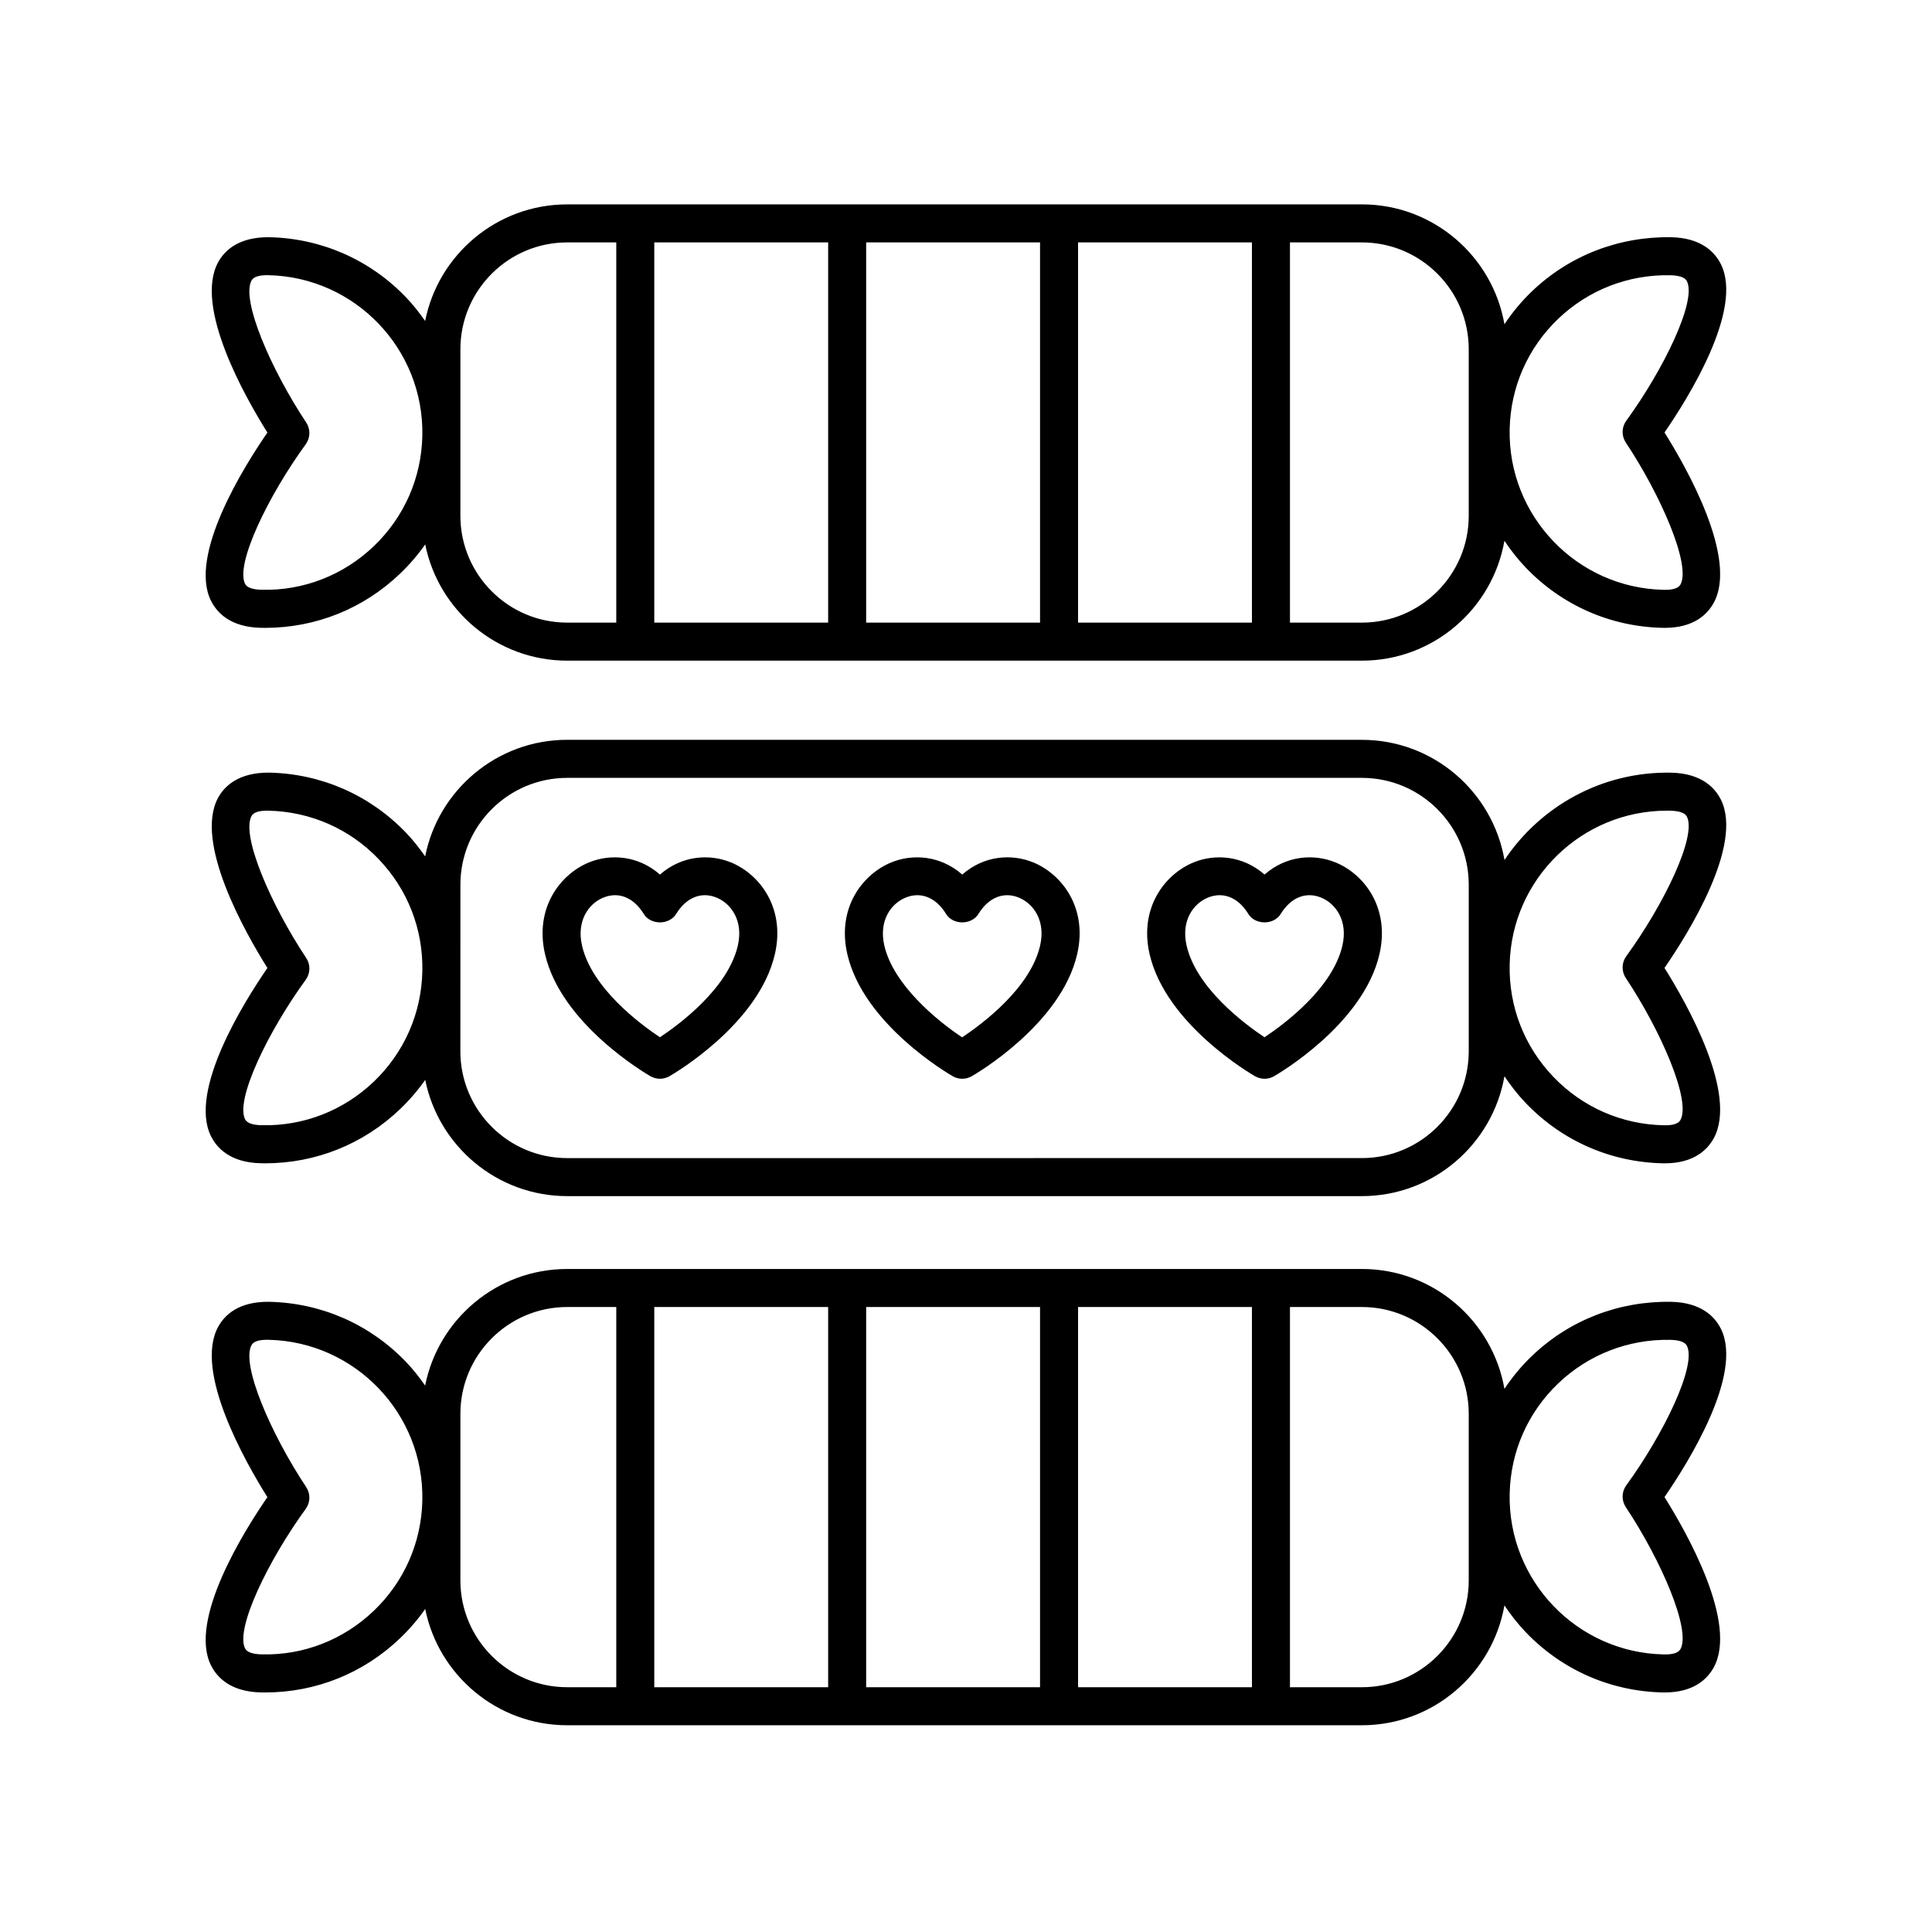
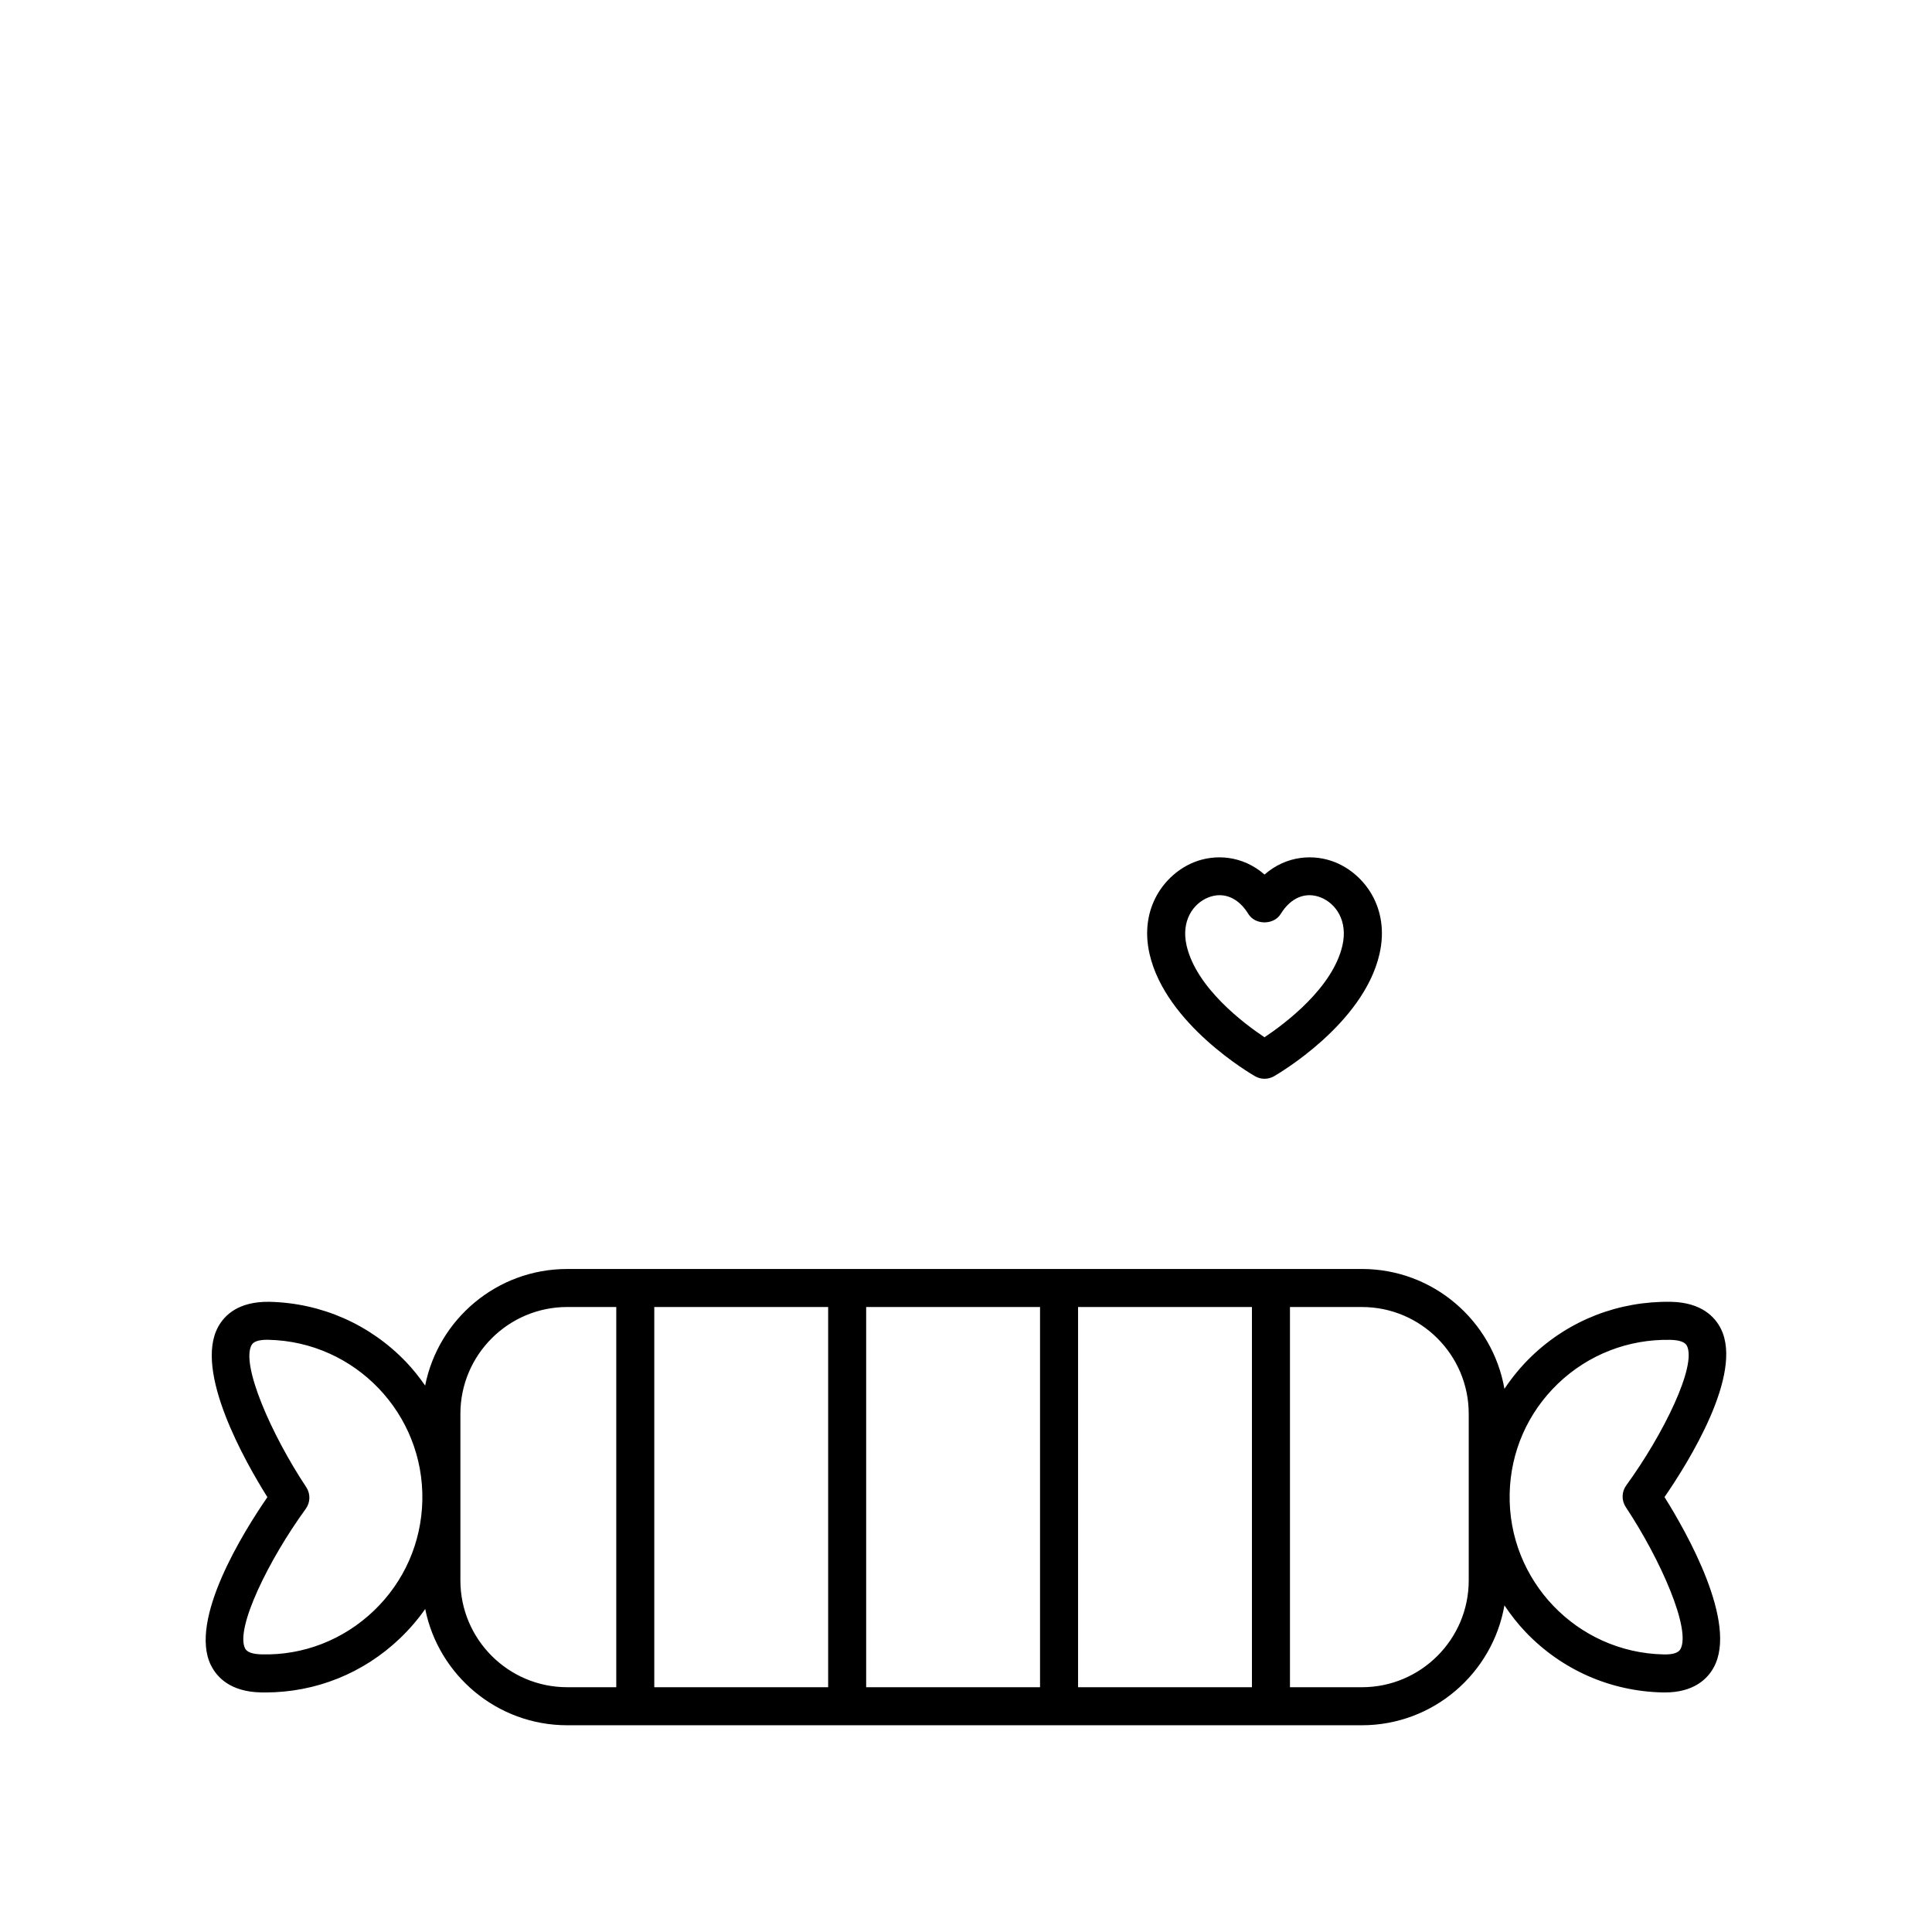
<svg xmlns="http://www.w3.org/2000/svg" fill="#000000" width="800px" height="800px" version="1.1" viewBox="144 144 512 512">
  <g>
-     <path d="m199.91 445.09c1.578 3.184 5.148 7.012 13.219 7.188 0.383 0.004 0.762 0.012 1.137 0.012 13.406 0 26.07-5.082 35.781-14.383 2.488-2.383 4.707-4.973 6.641-7.727 3.527 17.547 19.055 30.805 37.625 30.805h210.61c18.902 0 34.621-13.75 37.77-31.766 1.676 2.504 3.547 4.902 5.672 7.125 9.566 9.984 22.449 15.648 36.273 15.945 0.188 0 0.367 0.004 0.543 0.004 7.688 0 11.297-3.578 12.969-6.621 6.473-11.77-7.144-35.766-13.039-45.156 6.293-9.129 20.922-32.516 14.965-44.559-1.578-3.184-5.148-7.012-13.219-7.188-18.332-0.344-34.648 8.918-44.152 23.137-3.117-18.051-18.852-31.84-37.781-31.84l-210.62-0.008c-18.602 0-34.145 13.305-37.633 30.895-1.527-2.18-3.18-4.293-5.055-6.254-9.566-9.984-22.449-15.648-36.273-15.945-8.035-0.059-11.805 3.5-13.516 6.613-6.473 11.77 7.144 35.766 13.039 45.156-6.289 9.145-20.918 32.531-14.961 44.566zm385.83-86.254c0.301 0 0.598 0 0.902 0.012 2.43 0.051 3.91 0.586 4.41 1.582 2.625 5.297-6.195 23.402-16.082 36.988-1.238 1.703-1.289 3.996-0.121 5.754 9.301 13.992 17.336 32.457 14.484 37.641-0.539 0.977-2.035 1.473-4.469 1.395-11.133-0.238-21.512-4.797-29.211-12.836-7.703-8.039-11.82-18.602-11.578-29.734 0.477-22.684 19.086-40.801 41.664-40.801zm-319.73 19.613c0-15.609 12.699-28.305 28.305-28.305h210.61c15.609 0 28.305 12.699 28.305 28.305v44.152c0 15.609-12.699 28.305-28.305 28.305l-210.62 0.004c-15.609 0-28.305-12.699-28.305-28.305zm-40.98 25.184c1.238-1.703 1.289-3.996 0.121-5.754-9.301-13.992-17.336-32.457-14.484-37.641 0.516-0.934 1.895-1.402 4.109-1.402 0.117 0 0.238 0 0.359 0.004 11.133 0.238 21.512 4.797 29.211 12.836 7.703 8.039 11.82 18.602 11.578 29.734-0.238 11.133-4.797 21.508-12.836 29.211-8.039 7.703-18.668 11.836-29.734 11.574-2.43-0.051-3.91-0.586-4.41-1.582-2.621-5.289 6.199-23.395 16.086-36.98z" />
-     <path d="m199.91 303.19c1.578 3.184 5.148 7.012 13.219 7.188 0.383 0.004 0.762 0.012 1.137 0.012 13.406 0 26.07-5.082 35.781-14.391 2.488-2.383 4.707-4.973 6.637-7.727 3.527 17.547 19.055 30.809 37.625 30.809h210.61c18.902 0 34.621-13.75 37.77-31.766 1.676 2.504 3.547 4.902 5.672 7.125 9.566 9.984 22.449 15.648 36.273 15.945 0.188 0 0.363 0.004 0.543 0.004 7.691 0 11.301-3.578 12.973-6.621 6.473-11.773-7.144-35.766-13.039-45.156 6.293-9.129 20.922-32.516 14.965-44.559-1.578-3.184-5.148-7.012-13.219-7.188-13.836-0.207-26.934 4.812-36.918 14.379-2.766 2.648-5.164 5.57-7.246 8.68-3.148-18.016-18.867-31.762-37.77-31.762l-210.62 0.004c-18.602 0-34.145 13.305-37.633 30.895-1.527-2.18-3.18-4.293-5.055-6.254-9.566-9.984-22.449-15.648-36.273-15.945-8.113-0.07-11.805 3.5-13.516 6.613-6.473 11.773 7.144 35.766 13.039 45.156-6.289 9.129-20.918 32.516-14.961 44.559zm219.71 5.812h-46.078v-100.76h46.078zm10.078-100.76h46.078v100.76h-46.078zm-66.23 100.76h-46.078v-100.76h46.078zm193.44-80.484c8.039-7.703 18.672-11.805 29.734-11.574 2.43 0.051 3.91 0.586 4.41 1.582 2.625 5.297-6.195 23.402-16.082 36.988-1.238 1.703-1.285 3.996-0.121 5.754 9.297 14 17.332 32.465 14.484 37.645-0.539 0.977-2.035 1.465-4.469 1.395-22.984-0.492-41.281-19.594-40.789-42.578 0.23-11.133 4.793-21.508 12.832-29.211zm-23.68 8.027v44.152c0 15.609-12.699 28.305-28.305 28.305h-19.07v-100.76h19.07c15.609 0 28.305 12.695 28.305 28.305zm-267.22 0c0-15.609 12.699-28.305 28.305-28.305h13.004v100.76h-13.004c-15.609 0-28.305-12.699-28.305-28.305zm-40.98 25.18c1.238-1.703 1.285-3.996 0.121-5.754-9.297-14-17.332-32.465-14.484-37.645 0.516-0.934 1.895-1.402 4.117-1.402 0.117 0 0.23 0 0.352 0.004 22.984 0.492 41.281 19.594 40.789 42.578-0.238 11.133-4.797 21.508-12.836 29.211-8.039 7.703-18.668 11.859-29.734 11.574-2.43-0.051-3.91-0.586-4.41-1.582-2.621-5.289 6.199-23.395 16.086-36.984z" />
    <path d="m199.91 585.32c1.578 3.184 5.148 7.012 13.219 7.188 0.383 0.004 0.762 0.012 1.137 0.012 13.406 0 26.07-5.082 35.781-14.391 2.488-2.383 4.707-4.973 6.637-7.727 3.527 17.547 19.055 30.809 37.625 30.809h210.61c18.902 0 34.621-13.75 37.77-31.766 1.676 2.504 3.547 4.902 5.672 7.125 9.566 9.984 22.449 15.648 36.273 15.945 0.188 0 0.363 0.004 0.543 0.004 7.691 0 11.301-3.578 12.973-6.621 6.473-11.773-7.144-35.766-13.039-45.156 6.293-9.129 20.922-32.516 14.965-44.559-1.578-3.184-5.148-7.012-13.219-7.188-13.836-0.227-26.934 4.812-36.918 14.379-2.766 2.648-5.164 5.57-7.246 8.68-3.148-18.016-18.867-31.762-37.77-31.762l-210.62 0.004c-18.602 0-34.145 13.305-37.633 30.895-1.527-2.18-3.18-4.293-5.055-6.254-9.566-9.984-22.449-15.648-36.273-15.945-8.113-0.105-11.805 3.5-13.516 6.613-6.473 11.773 7.144 35.766 13.039 45.156-6.289 9.129-20.918 32.516-14.961 44.559zm219.71 5.812h-46.078v-100.76h46.078zm10.078-100.76h46.078v100.76h-46.078zm-66.23 100.76h-46.078v-100.76h46.078zm193.44-80.484c8.039-7.703 18.672-11.793 29.734-11.574 2.43 0.051 3.91 0.586 4.41 1.582 2.625 5.297-6.195 23.402-16.082 36.988-1.238 1.703-1.285 3.996-0.121 5.754 9.297 14 17.332 32.465 14.484 37.645-0.539 0.977-2.035 1.465-4.469 1.395-22.984-0.492-41.281-19.594-40.789-42.578 0.23-11.133 4.793-21.508 12.832-29.211zm-23.68 8.027v44.152c0 15.609-12.699 28.305-28.305 28.305h-19.07v-100.76h19.07c15.609 0 28.305 12.695 28.305 28.305zm-267.22 0c0-15.609 12.699-28.305 28.305-28.305h13.004v100.76h-13.004c-15.609 0-28.305-12.699-28.305-28.305zm-40.98 25.18c1.238-1.703 1.285-3.996 0.121-5.754-9.297-14-17.332-32.465-14.484-37.645 0.516-0.934 1.895-1.402 4.117-1.402 0.117 0 0.23 0 0.352 0.004 22.984 0.492 41.281 19.594 40.789 42.578-0.238 11.133-4.797 21.508-12.836 29.211-8.039 7.703-18.668 11.871-29.734 11.574-2.43-0.051-3.91-0.586-4.41-1.582-2.621-5.289 6.199-23.395 16.086-36.984z" />
-     <path d="m316.39 429.22c0.777 0.441 1.637 0.664 2.504 0.664s1.727-0.223 2.504-0.664c0.969-0.555 23.699-13.75 27.965-32.406 2.805-12.27-4.09-21.184-11.684-24.277-5.629-2.297-12.973-1.867-18.785 3.231-5.809-5.098-13.156-5.527-18.785-3.231-7.594 3.098-14.488 12.016-11.684 24.277 4.266 18.656 26.996 31.852 27.965 32.406zm-12.48-47.355c1.039-0.418 2.066-0.629 3.074-0.629 2.918 0 5.629 1.727 7.613 4.961 1.828 2.992 6.758 2.988 8.594 0 2.66-4.352 6.656-5.977 10.68-4.332 3.906 1.594 7.168 6.137 5.668 12.699-2.57 11.23-15.199 20.691-20.652 24.324-5.453-3.633-18.078-13.098-20.652-24.324-1.492-6.566 1.773-11.109 5.676-12.699z" />
-     <path d="m396.5 429.22c0.777 0.441 1.637 0.664 2.504 0.664 0.867 0 1.727-0.223 2.504-0.664 0.969-0.551 23.699-13.75 27.965-32.406 2.812-12.262-4.09-21.184-11.684-24.277-5.633-2.301-12.973-1.879-18.785 3.231-5.809-5.098-13.16-5.527-18.785-3.231-7.594 3.098-14.488 12.016-11.68 24.277 4.254 18.656 26.992 31.852 27.961 32.406zm-12.484-47.355c1.039-0.422 2.07-0.629 3.078-0.629 2.91 0 5.629 1.727 7.613 4.961 1.828 2.992 6.762 2.988 8.594 0 2.664-4.352 6.672-5.969 10.68-4.332 3.906 1.594 7.168 6.137 5.668 12.699-2.574 11.246-15.234 20.723-20.672 24.34-6.594-4.363-18.242-13.914-20.625-24.34-1.508-6.566 1.762-11.109 5.664-12.699z" />
    <path d="m476.61 429.22c0.777 0.441 1.637 0.664 2.504 0.664 0.867 0 1.727-0.223 2.504-0.664 0.969-0.555 23.699-13.75 27.965-32.406 2.805-12.27-4.09-21.184-11.684-24.277-5.629-2.297-12.973-1.867-18.785 3.231-5.809-5.098-13.16-5.527-18.785-3.231-7.594 3.098-14.488 12.016-11.684 24.277 4.266 18.656 26.996 31.852 27.965 32.406zm-12.48-47.355c1.039-0.418 2.066-0.629 3.074-0.629 2.918 0 5.629 1.727 7.613 4.961 1.828 2.992 6.758 2.988 8.594 0 2.664-4.352 6.656-5.977 10.68-4.332 3.906 1.594 7.168 6.137 5.668 12.699-2.57 11.23-15.199 20.691-20.652 24.324-5.453-3.633-18.078-13.098-20.652-24.324-1.492-6.566 1.773-11.109 5.676-12.699z" />
  </g>
</svg>